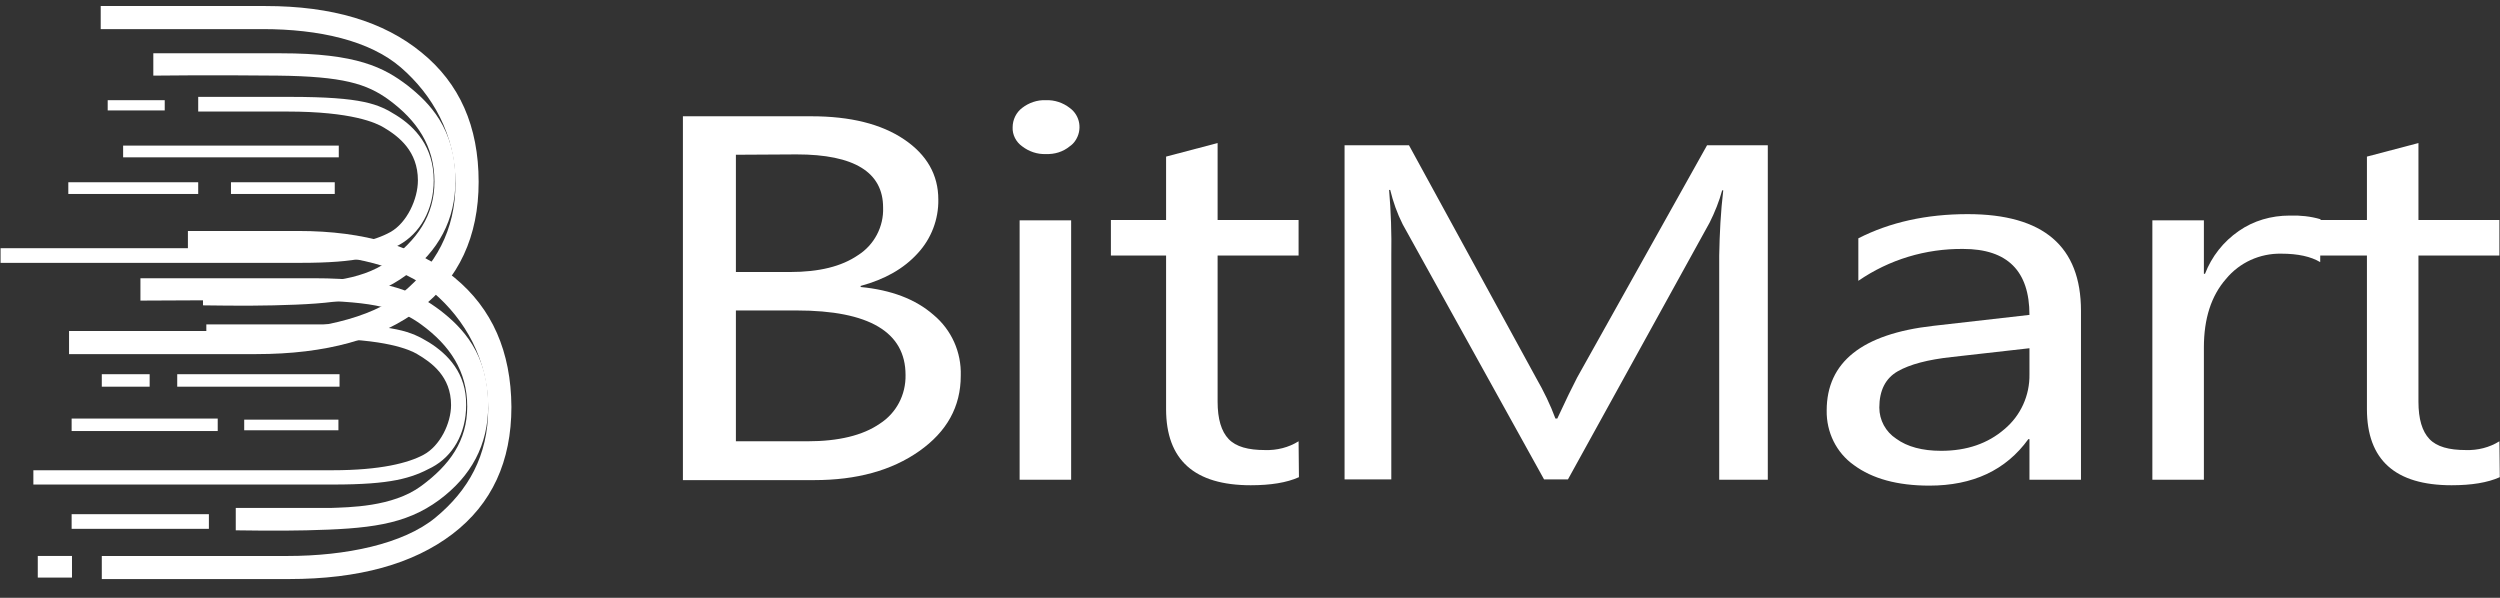
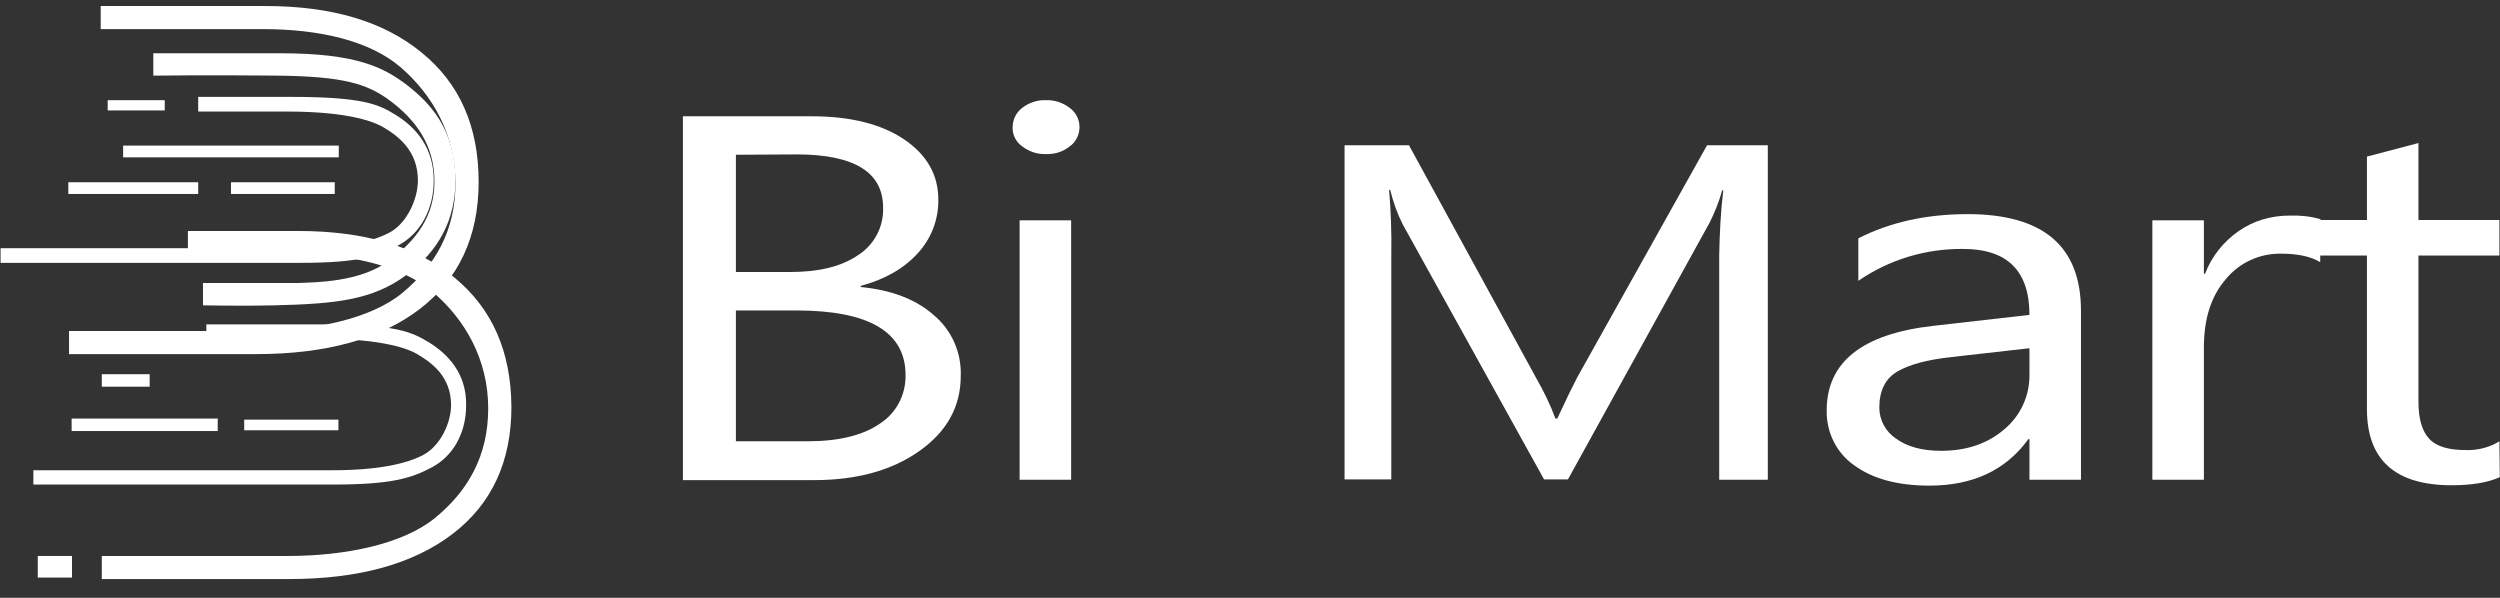
<svg xmlns="http://www.w3.org/2000/svg" width="92" height="22" viewBox="0 0 92 22" fill="none">
  <rect x="0" y="0" width="92" height="22" fill="#333333" stroke="none" />
  <g clip-path="url(#clip0_1353_262)">
    <path d="M15.515 1.934C14.12 0.788 12.211 0.222 9.773 0.222H3.706V1.071H9.665C11.737 1.071 13.606 1.489 14.757 2.487C15.908 3.485 16.761 4.941 16.761 6.748C16.761 8.5 16.003 9.781 14.824 10.765C13.646 11.75 11.506 12.181 9.38 12.181H2.541V13.031H9.434C11.994 13.031 13.998 12.478 15.447 11.372C16.883 10.267 17.614 8.703 17.614 6.694C17.614 4.644 16.91 3.067 15.515 1.934Z" fill="white" />
    <path d="M15 3.147C14.133 2.487 13.144 1.961 10.327 1.961H5.642V2.783C5.642 2.783 7.741 2.756 10.219 2.783C12.616 2.81 13.496 3.08 14.309 3.673C15.338 4.428 15.988 5.372 15.988 6.68C15.988 7.947 15.338 8.837 14.296 9.606C13.239 10.388 11.614 10.388 10.95 10.415C10.707 10.415 7.47 10.415 7.47 10.415V11.237C7.47 11.237 9.068 11.264 10.07 11.237C12.345 11.183 13.7 11.049 14.959 10.118C16.137 9.242 16.76 8.096 16.76 6.64C16.76 4.725 15.785 3.768 15 3.147Z" fill="white" />
    <path d="M14.58 4.24C13.93 3.835 13.361 3.565 10.666 3.565H7.294V4.105H10.571C12.955 4.105 13.849 4.523 14.133 4.698C14.675 5.022 15.379 5.561 15.379 6.64C15.379 7.327 14.973 8.204 14.364 8.541C13.808 8.851 12.793 9.134 11.018 9.134H0.021V9.673H11.045C13.199 9.673 13.93 9.431 14.688 9.013C15.447 8.595 15.961 7.732 15.961 6.64C15.961 5.399 15.271 4.671 14.58 4.24Z" fill="white" />
    <path d="M16.72 10.212C15.325 9.066 13.416 8.5 10.978 8.5H6.915V9.349H10.856C12.928 9.349 14.797 9.781 15.948 10.765C17.099 11.749 17.966 13.219 17.966 15.026C17.966 16.779 17.221 18.06 16.029 19.044C14.838 20.028 12.711 20.46 10.585 20.46H3.746V21.309H10.639C13.199 21.309 15.203 20.756 16.652 19.651C18.102 18.545 18.82 16.981 18.82 14.972C18.806 12.936 18.115 11.358 16.72 10.212Z" fill="white" />
-     <path d="M16.206 11.426C15.339 10.779 14.35 10.239 11.533 10.239H5.168V11.062C5.168 11.062 8.946 11.035 11.425 11.062C13.822 11.089 14.702 11.358 15.515 11.952C16.544 12.707 17.194 13.65 17.194 14.958C17.194 16.226 16.544 17.116 15.501 17.884C14.445 18.666 12.82 18.666 12.156 18.693C11.912 18.693 8.676 18.693 8.676 18.693V19.516C8.676 19.516 10.287 19.543 11.276 19.516C13.551 19.462 14.905 19.327 16.165 18.397C17.343 17.52 17.966 16.374 17.966 14.918C17.966 13.017 17.005 12.046 16.206 11.426Z" fill="white" />
-     <path d="M6.522 14.23H12.495V13.771H6.522V14.23Z" fill="white" />
    <path d="M8.987 15.834H12.454V15.443H8.987V15.834Z" fill="white" />
    <path d="M3.746 14.23H5.507V13.771H3.746V14.23Z" fill="white" />
    <path d="M2.636 15.862H8.012V15.403H2.636V15.862Z" fill="white" />
    <path d="M3.963 4.064H6.062V3.687H3.963V4.064Z" fill="white" />
    <path d="M2.514 7.138H7.294V6.707H2.514V7.138Z" fill="white" />
-     <path d="M2.636 19.461H7.687V18.922H2.636V19.461Z" fill="white" />
    <path d="M1.39 21.255H2.649V20.459H1.39V21.255Z" fill="white" />
    <path d="M4.531 5.79H12.467V5.358H4.531V5.79Z" fill="white" />
    <path d="M8.5 7.138H12.319V6.707H8.5V7.138Z" fill="white" />
    <path d="M15.786 12.599C15.136 12.208 14.567 11.938 11.872 11.938H7.593V12.464H11.791C14.175 12.464 15.082 12.869 15.353 13.031C15.881 13.341 16.599 13.853 16.599 14.905C16.599 15.579 16.192 16.415 15.583 16.738C15.028 17.035 14.012 17.305 12.238 17.305H1.228V17.831H12.252C14.405 17.831 15.136 17.601 15.895 17.197C16.653 16.792 17.154 15.97 17.154 14.905C17.168 13.732 16.477 13.031 15.786 12.599Z" fill="white" />
    <path d="M27.081 11.425V16.239H29.722C30.859 16.239 31.753 16.023 32.376 15.592C32.986 15.201 33.338 14.527 33.324 13.798C33.324 12.221 31.983 11.425 29.315 11.425H27.081ZM27.081 5.695V10.01H29.072C30.142 10.01 30.968 9.807 31.577 9.389C32.173 9.012 32.525 8.338 32.498 7.637C32.498 6.342 31.442 5.682 29.315 5.682L27.081 5.695ZM25.131 17.655V4.279H29.857C31.293 4.279 32.43 4.562 33.27 5.129C34.11 5.695 34.53 6.437 34.53 7.34C34.543 8.068 34.272 8.783 33.771 9.322C33.257 9.888 32.566 10.279 31.672 10.522V10.562C32.796 10.67 33.69 11.007 34.353 11.587C35.017 12.14 35.383 12.962 35.356 13.825C35.356 14.971 34.841 15.888 33.825 16.603C32.81 17.317 31.523 17.668 29.965 17.668H25.131V17.655Z" fill="white" />
    <path d="M37.522 17.655H39.418V8.109H37.522V17.655ZM38.483 5.669C38.172 5.682 37.861 5.574 37.617 5.386C37.387 5.224 37.251 4.954 37.265 4.684C37.265 4.401 37.4 4.132 37.617 3.97C37.861 3.781 38.172 3.673 38.483 3.687C38.809 3.673 39.12 3.781 39.364 3.97C39.757 4.253 39.838 4.792 39.567 5.183C39.513 5.264 39.445 5.332 39.364 5.386C39.12 5.588 38.809 5.682 38.483 5.669Z" fill="white" />
-     <path d="M47.801 17.56C47.354 17.762 46.758 17.857 46.027 17.857C43.955 17.857 42.912 16.927 42.912 15.052V9.403H40.881V8.095H42.912V5.763L44.808 5.264V8.095H47.788V9.403H44.808V14.783C44.808 15.416 44.944 15.875 45.215 16.158C45.486 16.441 45.932 16.562 46.555 16.562C46.989 16.576 47.422 16.468 47.788 16.239L47.801 17.56Z" fill="white" />
    <path d="M65.041 17.655H63.267V9.403C63.281 8.608 63.321 7.799 63.416 7.003H63.376C63.267 7.408 63.104 7.812 62.915 8.19L57.701 17.641H56.821L51.62 8.257C51.417 7.853 51.268 7.435 51.16 6.99H51.119C51.187 7.785 51.214 8.594 51.2 9.403V17.641H49.48V5.345H51.85L56.536 13.92C56.807 14.392 57.051 14.891 57.24 15.403H57.308C57.62 14.729 57.863 14.23 58.039 13.893L62.82 5.345H65.055V17.655" fill="white" />
    <path d="M74.684 12.815L71.826 13.138C70.946 13.233 70.283 13.408 69.836 13.664C69.389 13.92 69.159 14.365 69.159 14.999C69.159 15.457 69.389 15.889 69.781 16.145C70.188 16.442 70.743 16.59 71.434 16.59C72.382 16.59 73.154 16.32 73.763 15.794C74.359 15.296 74.698 14.554 74.684 13.772V12.815ZM76.58 17.655H74.684V16.159H74.644C73.817 17.305 72.599 17.871 71.001 17.871C69.822 17.871 68.901 17.615 68.224 17.116C67.574 16.657 67.209 15.902 67.222 15.107C67.222 13.327 68.522 12.289 71.136 11.992L74.684 11.588C74.684 9.97 73.871 9.161 72.246 9.161C70.865 9.147 69.524 9.552 68.387 10.334V8.77C69.551 8.177 70.892 7.88 72.409 7.88C75.199 7.88 76.58 9.066 76.58 11.439V17.655Z" fill="white" />
    <path d="M85.383 9.646C85.044 9.443 84.57 9.335 83.947 9.335C83.162 9.322 82.417 9.659 81.916 10.266C81.374 10.886 81.103 11.722 81.103 12.787V17.654H79.207V8.108H81.103V10.077H81.144C81.388 9.443 81.821 8.89 82.39 8.499C82.931 8.122 83.582 7.933 84.259 7.933C84.638 7.92 85.031 7.96 85.396 8.068L85.383 9.646Z" fill="white" />
    <path d="M91.992 17.56C91.545 17.762 90.949 17.857 90.218 17.857C88.146 17.857 87.103 16.927 87.103 15.052V9.403H85.071V8.095H87.103V5.763L88.999 5.264V8.095H91.978V9.403H88.999V14.783C88.999 15.416 89.134 15.875 89.405 16.158C89.676 16.441 90.123 16.562 90.746 16.562C91.179 16.576 91.613 16.468 91.978 16.239L91.992 17.56Z" fill="white" />
  </g>
  <defs>
    <clipPath id="clip0_1353_262">
      <rect width="92" height="22" fill="white" />
    </clipPath>
  </defs>
</svg>